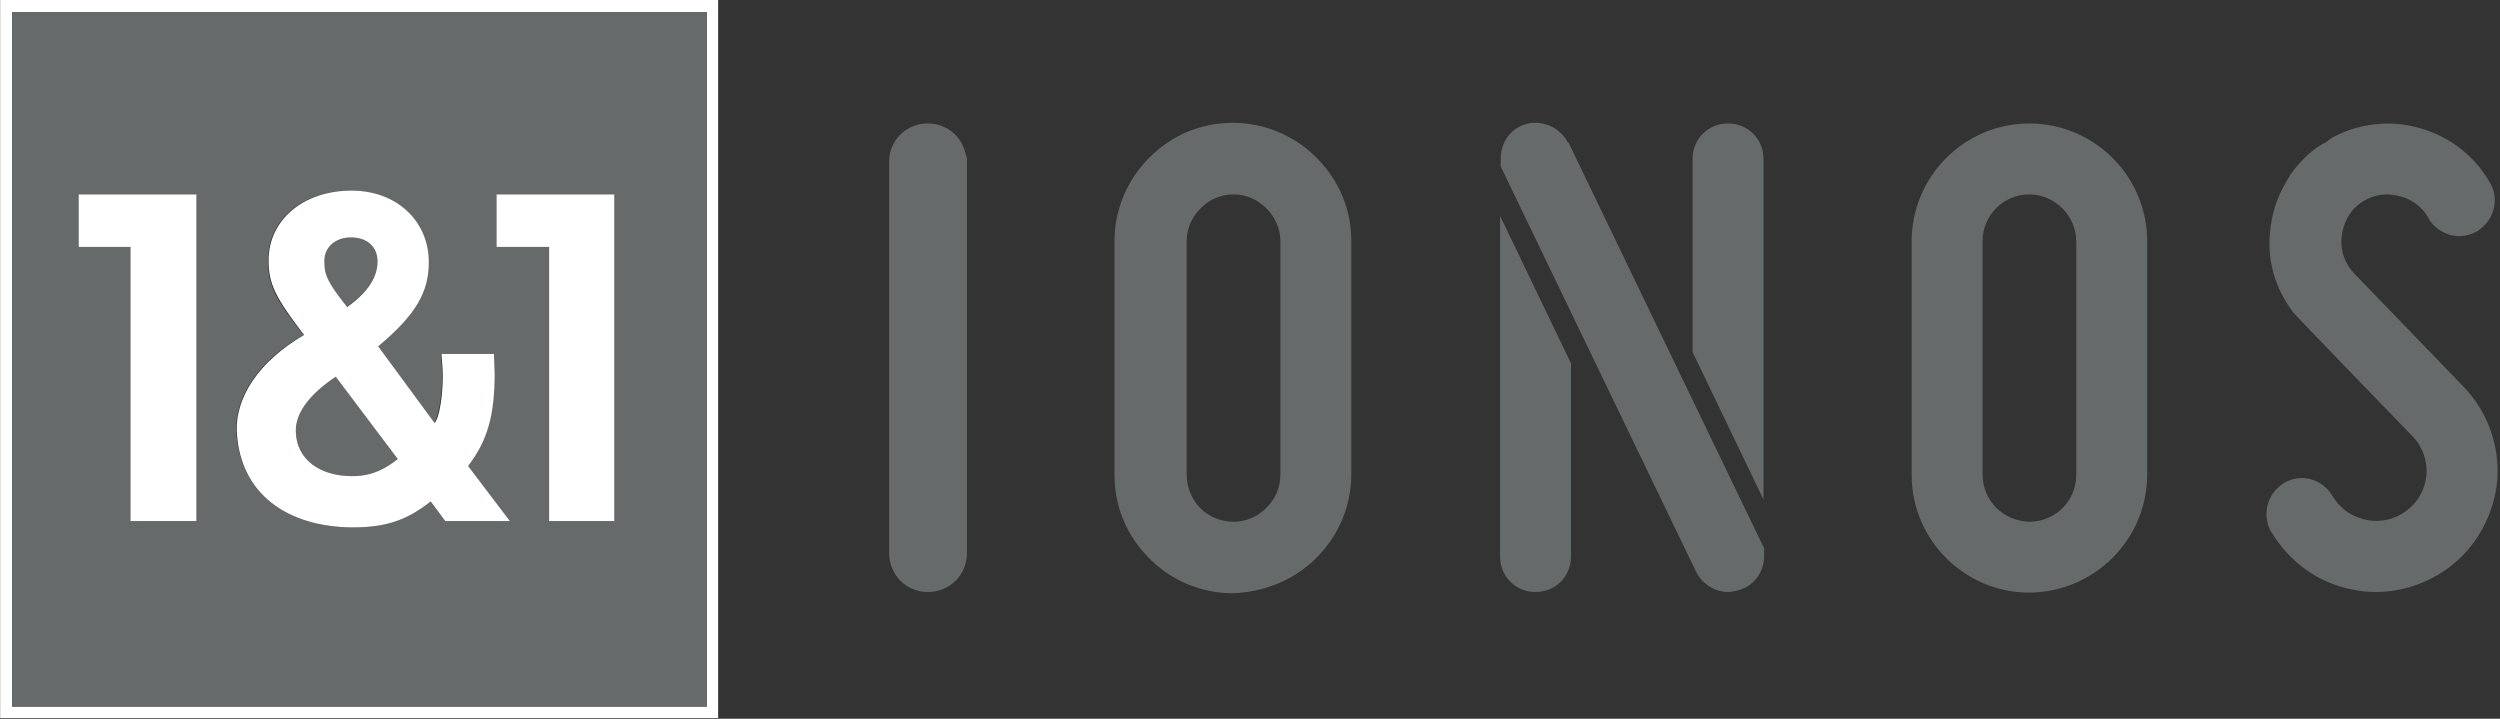
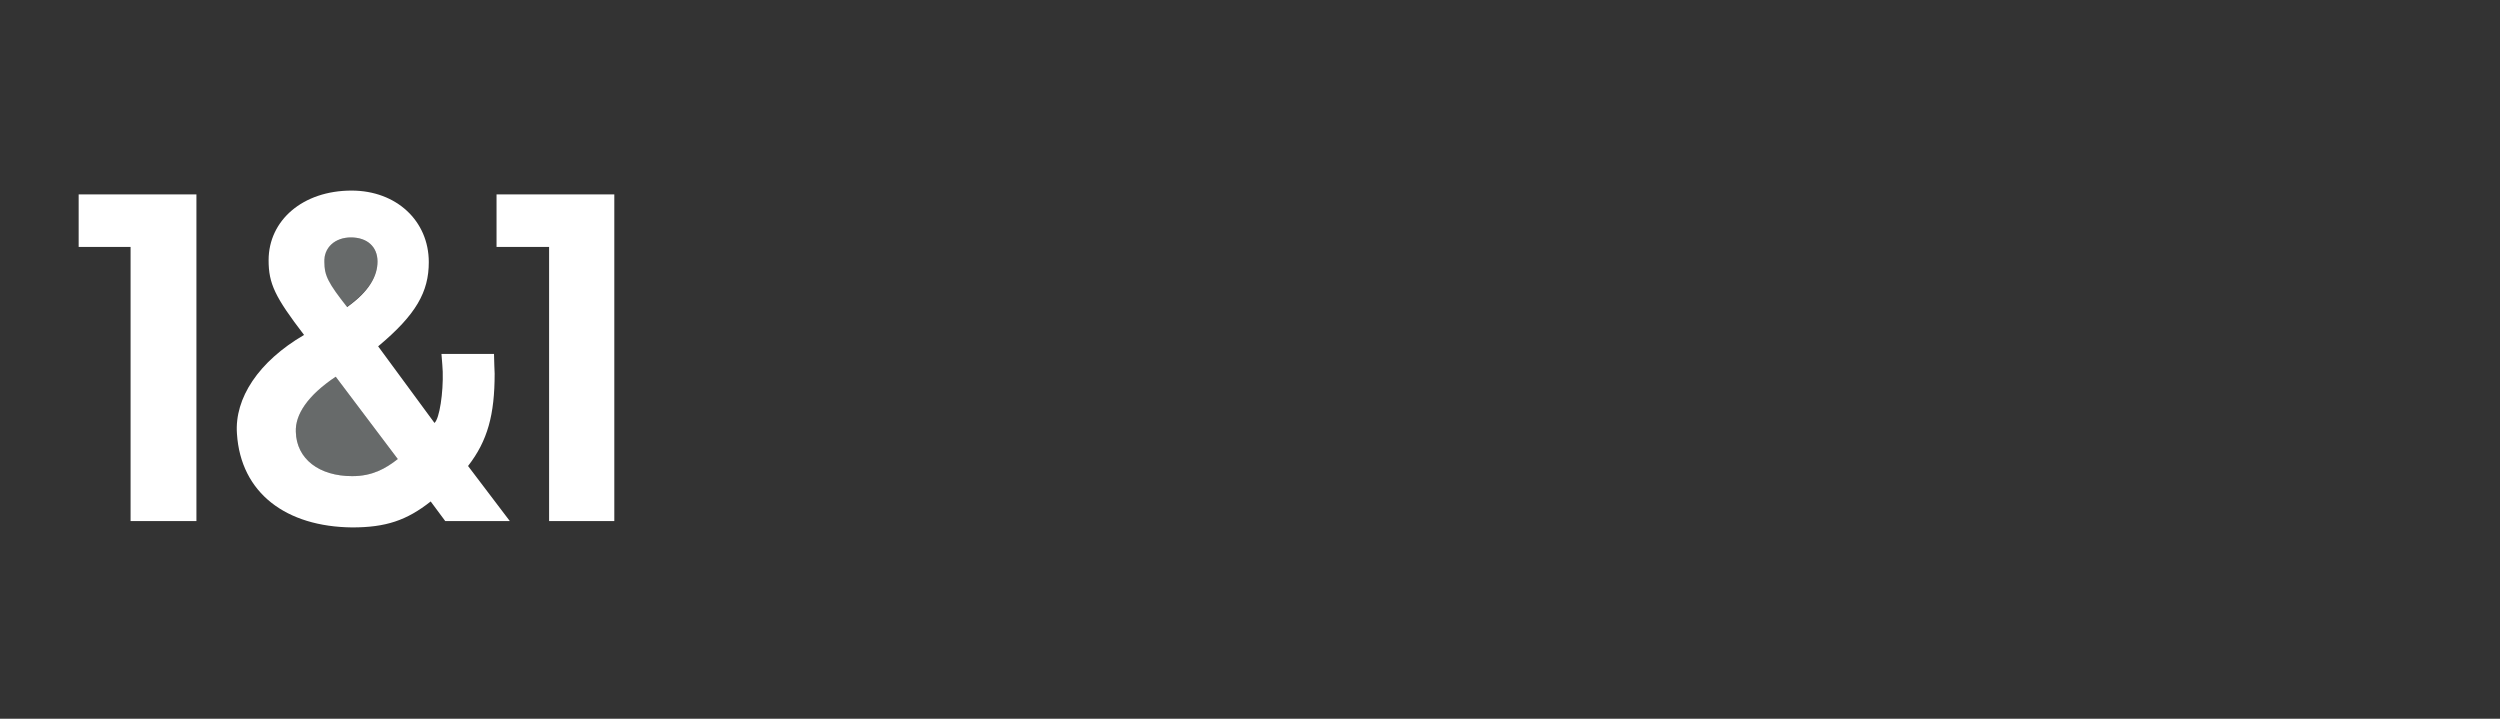
<svg xmlns="http://www.w3.org/2000/svg" width="800" height="230" viewBox="0 0 800 230" fill="none">
  <rect x="0" y="0" width="800" height="230" fill="#333333" stroke="none" />
  <g clip-path="url(#clip0_253_17)">
-     <path d="M753.352 87.528C750.313 84.286 748.895 80.234 749.3 75.979C749.705 71.724 751.731 67.672 754.973 65.24C758.418 62.607 762.875 61.593 767.13 62.607C771.385 63.417 775.032 66.051 777.058 69.698C778.881 73.142 782.933 75.574 786.986 75.574C789.012 75.574 790.835 74.966 792.456 74.155C795.09 72.534 797.116 70.103 797.927 67.064C798.737 64.025 798.332 60.986 796.711 58.352C791.443 49.032 782.326 42.548 771.587 40.319C763.078 38.496 753.758 39.914 746.058 44.169L744.235 45.587C738.157 48.424 733.294 55.313 732.889 55.92L731.268 58.757C728.431 63.62 726.81 69.09 726.405 74.561C725.595 82.665 727.621 90.567 732.078 97.456L733.902 100.089C734.712 101.103 771.992 139.598 771.992 139.598C775.032 142.638 776.855 147.298 776.45 151.958C776.045 156.618 773.816 160.67 769.966 163.506C766.522 166.14 761.659 167.356 757.202 166.343C754.365 165.735 751.731 164.52 749.705 162.696L748.084 161.075L746.869 159.454C746.666 159.252 746.666 159.049 746.464 158.846C744.437 155.199 740.588 152.971 736.536 152.971C734.51 152.971 732.483 153.579 730.863 154.592C725.595 157.833 723.771 164.317 726.608 169.99L726.81 170.193C732.483 179.715 741.804 186.604 752.744 188.63C755.176 189.238 757.81 189.441 760.241 189.441C768.548 189.441 777.058 186.604 783.744 181.539C792.456 175.055 798.129 164.722 799.142 153.579C799.953 142.435 795.9 131.494 788.201 123.592L753.352 87.528ZM687.099 151.755V77.195C687.099 56.326 670.079 39.509 649.413 39.509C628.544 39.509 611.728 56.528 611.728 77.195V151.958C611.728 172.827 628.747 189.643 649.413 189.643C670.282 189.441 687.099 172.624 687.099 151.755ZM634.42 151.755V77.195C634.42 68.888 641.106 62.201 649.413 62.201C657.518 62.201 664.406 69.09 664.406 77.195V151.958C664.406 160.265 657.72 166.951 649.413 166.951C641.106 166.748 634.42 160.265 634.42 151.755ZM501.71 45.587C499.684 41.738 495.632 39.306 491.377 39.306C490.567 39.306 489.756 39.306 489.149 39.509C483.881 40.522 480.234 45.182 480.234 50.653V53.286L542.84 183.16C544.866 187.009 548.919 189.441 552.971 189.441C553.984 189.441 554.794 189.238 555.605 189.035C560.873 188.022 564.52 183.362 564.52 177.892V175.46C564.52 175.46 503.534 49.032 501.913 45.587H501.71ZM564.317 50.855C564.317 44.372 559.252 39.509 552.971 39.509C546.487 39.509 541.625 44.574 541.625 50.855V112.651L564.317 159.859V50.855ZM480.031 178.094C480.031 184.578 485.096 189.441 491.377 189.441C497.861 189.441 502.723 184.375 502.723 178.094V116.298L480.031 69.09V178.094ZM421.274 178.5C428.365 171.408 432.418 161.886 432.418 151.755V77.195C432.418 67.064 428.568 57.744 421.274 50.45C414.183 43.359 404.66 39.306 394.53 39.306C384.399 39.306 375.079 43.156 367.785 50.45C360.694 57.541 356.641 67.064 356.641 77.195V151.958C356.641 162.088 360.491 171.408 367.785 178.702C374.876 185.794 384.399 189.846 394.53 189.846C404.66 189.441 414.183 185.591 421.274 178.5ZM379.739 151.755V77.195C379.739 73.142 381.36 69.495 384.196 66.659C387.033 63.822 390.68 62.201 394.732 62.201C398.582 62.201 402.431 63.822 405.268 66.659C408.104 69.495 409.725 73.345 409.725 77.195V151.958C409.725 156.01 408.104 159.657 405.268 162.493C402.431 165.33 398.784 166.951 394.732 166.951C390.68 166.951 386.83 165.33 384.196 162.696C381.157 159.657 379.739 155.807 379.739 151.755ZM309.028 49.437C309.028 49.032 308.825 48.829 308.825 48.627C307.407 43.156 302.545 39.509 296.871 39.509C289.983 39.509 284.512 44.98 284.512 51.666V176.879C284.512 183.97 289.983 189.441 296.871 189.441C303.963 189.441 309.433 183.97 309.433 176.879V51.868C309.433 51.26 309.433 50.653 309.231 49.842L309.028 49.437Z" fill="#676A6A" />
-     <path d="M0.047 0V229.76H229.807V0H0.047ZM226.16 226.113H3.897V3.85H226.16V226.113Z" fill="white" />
-     <path d="M3.897 226.113H226.16V3.85H3.897V226.113ZM158.894 62.201H196.579V166.748H175.71V79.018H158.894V62.201ZM97.098 107.181C87.575 95.024 85.751 90.972 85.751 83.273C85.751 70.306 96.692 60.986 112.293 60.986C126.679 60.986 137.012 70.711 137.012 83.881C137.012 93.606 132.96 100.697 120.803 110.828L138.835 135.344C140.254 133.925 141.672 125.618 141.469 118.932C141.469 118.122 141.267 115.69 141.064 113.259H157.881C157.881 115.488 158.083 118.73 158.083 119.54C158.083 132.71 156.057 141.017 149.574 149.121L162.946 166.748H142.482L137.822 160.467C130.123 166.546 123.437 168.774 112.699 168.774C91.627 168.572 77.039 157.833 75.621 138.788C74.811 127.442 82.51 115.488 97.098 107.181ZM25.171 62.201H62.857V166.748H41.988V79.018H25.171V62.201Z" fill="#676A6A" />
    <path d="M112.699 152.363C119.182 152.363 123.64 149.932 127.287 146.892L107.431 120.553C98.111 126.631 94.464 132.71 94.666 138.383C94.869 146.892 102.163 152.363 112.699 152.363ZM120.803 83.678C120.803 79.018 117.561 75.979 112.294 75.979C107.228 75.979 103.581 79.221 103.581 83.881C103.581 88.135 104.797 90.567 110.875 98.266C118.169 92.998 120.803 88.338 120.803 83.678Z" fill="#676A6A" />
    <path d="M175.71 166.748H196.579V62.201H158.894V79.018H175.71V166.748ZM112.699 168.774C123.437 168.774 130.123 166.546 137.822 160.467L142.482 166.748H163.149L149.776 149.121C156.057 141.017 158.286 132.71 158.286 119.54C158.286 118.73 158.083 115.488 158.083 113.259H141.267C141.469 115.893 141.672 118.122 141.672 118.932C141.875 125.618 140.659 133.925 139.038 135.344L121.006 110.828C133.162 100.697 137.214 93.403 137.214 83.881C137.214 70.711 126.881 60.986 112.496 60.986C96.895 60.986 85.954 70.508 85.954 83.273C85.954 90.769 87.98 95.024 97.3 107.181C82.712 115.69 75.013 127.442 75.824 138.788C77.039 157.833 91.627 168.572 112.699 168.774ZM112.293 75.979C117.561 75.979 120.803 79.018 120.803 83.678C120.803 88.338 118.169 93.201 111.078 98.266C104.999 90.567 103.784 88.135 103.784 83.881C103.581 79.221 107.228 75.979 112.293 75.979ZM107.431 120.553L127.287 146.892C123.437 149.932 119.182 152.363 112.699 152.363C102.163 152.363 94.869 146.892 94.666 138.18C94.464 132.71 98.313 126.631 107.431 120.553ZM41.785 166.748H62.856V62.201H25.171V79.018H41.785V166.748Z" fill="white" />
  </g>
  <defs>
    <clipPath id="clip0_253_17">
      <rect width="800" height="229.76" fill="white" />
    </clipPath>
  </defs>
</svg>